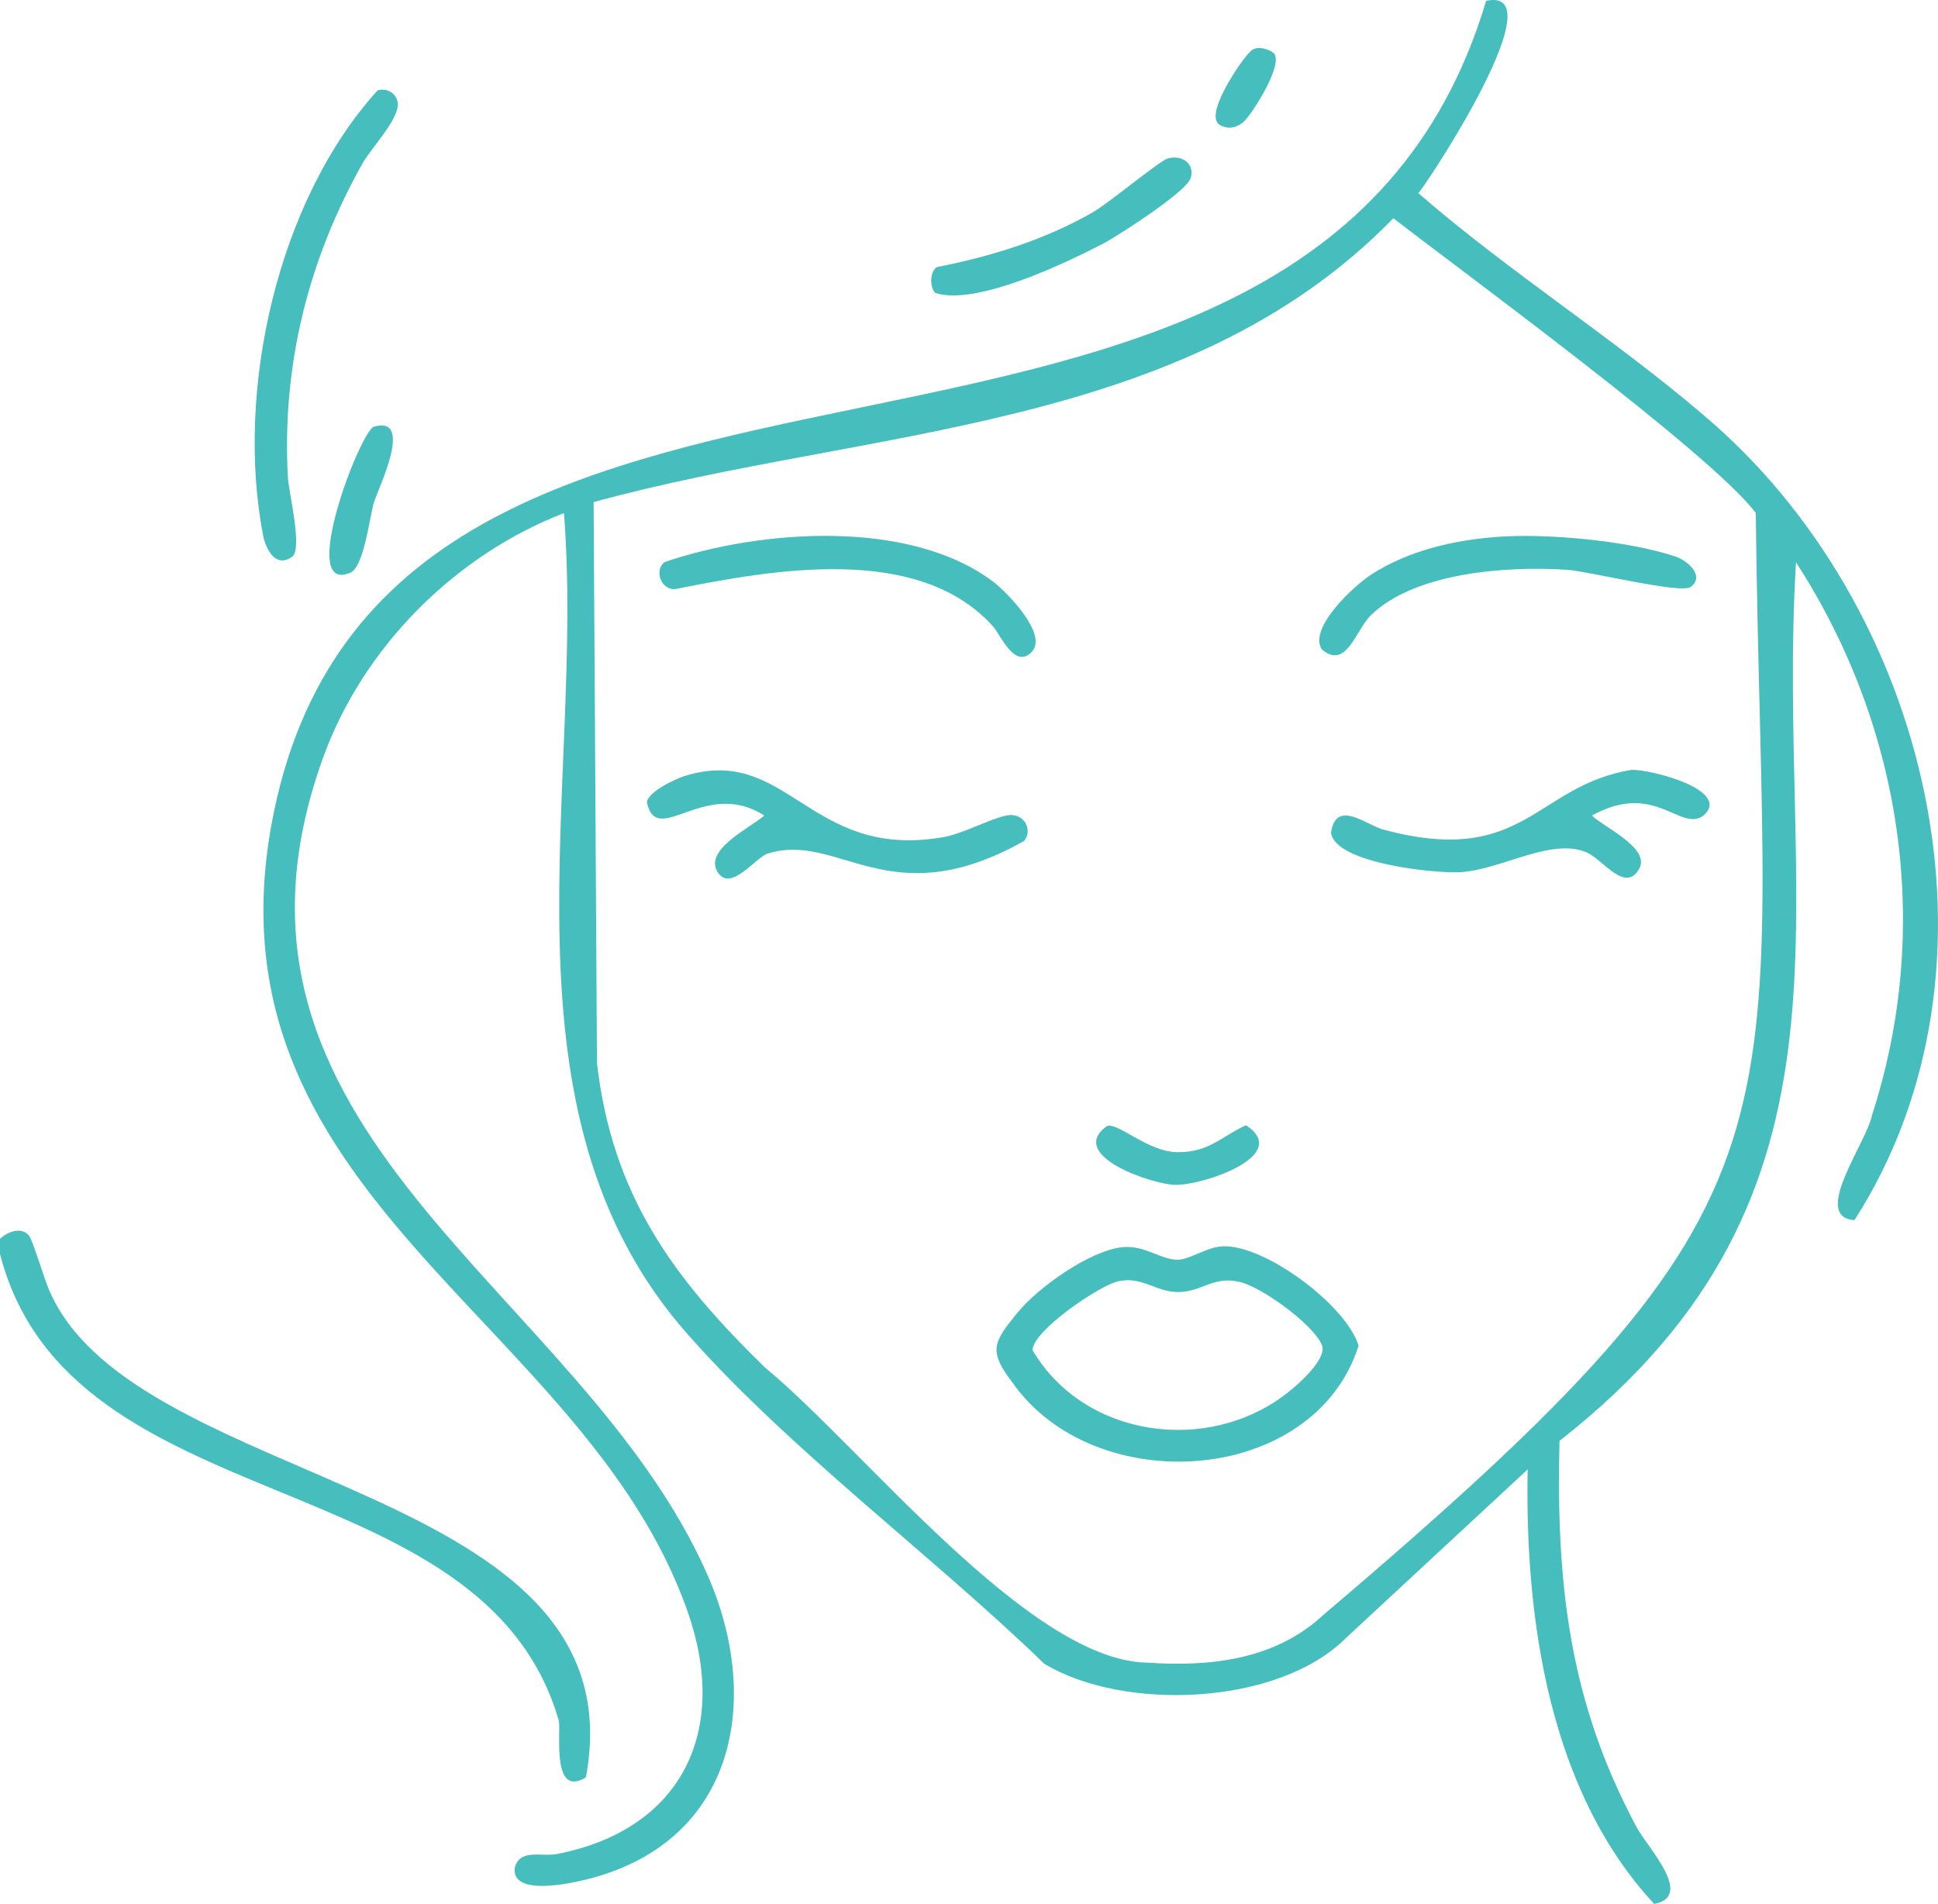
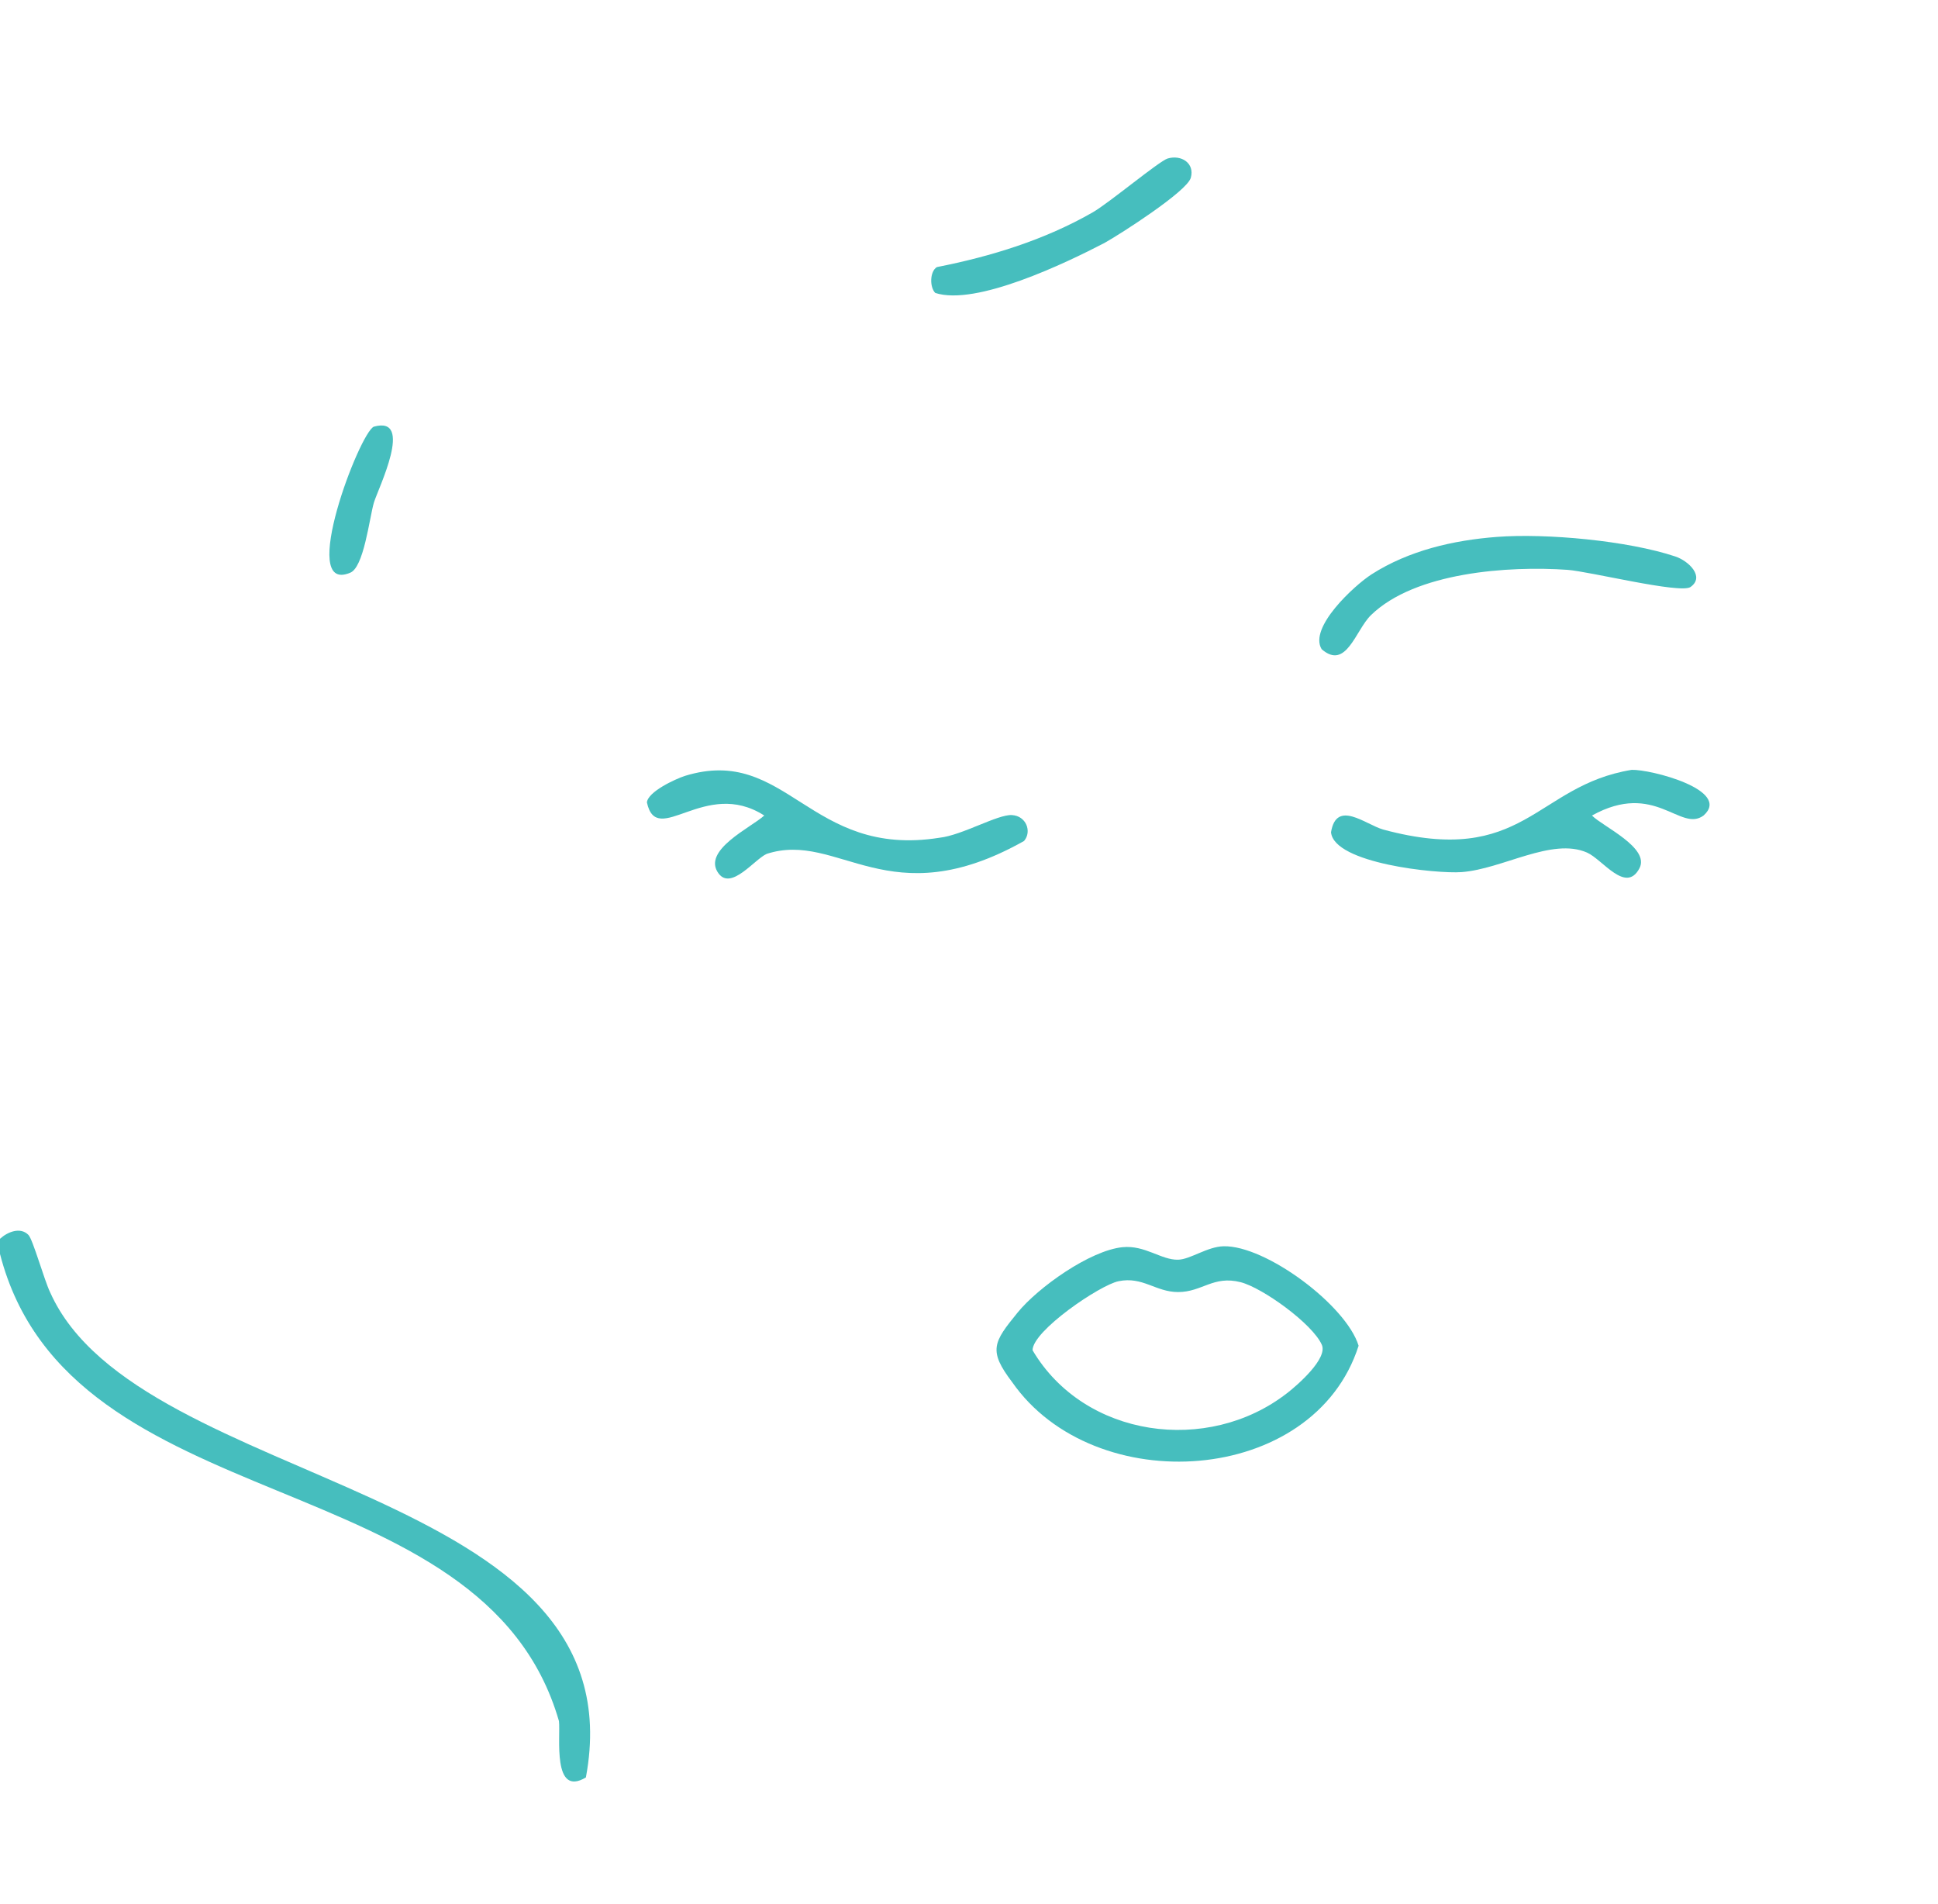
<svg xmlns="http://www.w3.org/2000/svg" id="Camada_1" data-name="Camada 1" viewBox="0 0 1048.58 1030.09">
  <path d="M0,678.41v-8.18c3.94-3.63,10.94-6.63,15.39-2.09,2.43,2.48,8.58,24.57,11.78,31.14,47.98,107.37,319.72,102.45,289.83,262.38-18.3,10.95-13.64-22.24-14.57-30.49C261.49,789.2,37.62,824.95,0,678.41Z" style="fill: #46bebe;" />
-   <path d="M204.35,48.86c5.13-1.42,10.37,1.69,10.85,6.95.8,8.68-14.39,24.33-18.85,32.24-29.56,52.36-43.89,109.64-40.59,170.21.44,8.08,8.18,38.85,2.27,43-9.05,6.36-14.19-4.43-15.61-11.26-15.34-79.01,7.99-181.82,61.92-241.13Z" style="fill: #46bebe;" />
-   <path d="M506.04,158.49c-3.08-3.06-3.02-11.59.86-13.98,29.44-5.81,58.27-14.68,84.36-29.64,8.77-5.03,35.96-27.76,40.5-29.11,7.37-2.19,14.76,2.5,12.54,10.43-2.07,7.4-38.23,30.54-46.7,35.25-20.91,10.88-69.54,34.25-91.56,27.05Z" style="fill: #46bebe;" />
+   <path d="M506.04,158.49c-3.08-3.06-3.02-11.59.86-13.98,29.44-5.81,58.27-14.68,84.36-29.64,8.77-5.03,35.96-27.76,40.5-29.11,7.37-2.19,14.76,2.5,12.54,10.43-2.07,7.4-38.23,30.54-46.7,35.25-20.91,10.88-69.54,34.25-91.56,27.05" style="fill: #46bebe;" />
  <path d="M202.28,230.84c22.08-6.18,2.17,33.82.03,41.07-2.47,8.37-5.46,35.7-13.12,38.06-27.93,11.38,5.35-75.93,13.09-79.14Z" style="fill: #46bebe;" />
-   <path d="M689.08,28.63c5.81,5.61-10.96,32.06-15.76,36.84-3.27,3.25-7.99,4.74-12.34,2.59-11.6-3.79,11.41-36.59,15.34-39.94,2.95-3.74,9.55-1.89,12.77.5Z" style="fill: #46bebe;" />
-   <path d="M921.63,224.49c-49.06-41.89-105.34-77.51-154.2-119.97,8.06-9.94,74.5-112.19,36.66-104.06C708.59,321.01,214.51,120.84,148.31,438.77c-43.18,208,167.94,273.49,223.83,433.38,22.37,64-2.67,117.51-70.59,130.9-8.55,1.69-20.49-3.19-23.09,7.78-1.39,15.54,31.67,7.89,40.54,5.58,79.14-20.61,93.66-96.97,63.55-164.9-68.97-155.6-281.21-238.29-207.77-441.48,21.6-59.76,71.23-109.58,130.34-132.42,11.78,147.68-40.42,323.7,67.44,444.83,55.09,62.3,132.32,119.47,192.45,177.69,42.7,25.88,126.58,22.92,163.45-14.12,0,0,98.11-91.02,98.11-91.02-1.6,81.54,11.88,174.17,68.46,235.11,21.8-4.24-3.33-30.05-9.49-41.51-36.66-68.19-43.61-132.11-41.76-209.03,172.56-135.02,116.65-287.74,127.97-475.33,57.62,88.97,74.07,198.03,40.97,299.61-2.78,14.31-32.99,54.56-9.34,56.3,88.19-137.51,40.09-333.07-81.75-435.62ZM715.81,873.9c-25.89,24.08-61.08,28.03-95.24,25.63-63.82-1.07-154.28-116.58-206.61-159.6-49.65-48.38-82.71-93.07-90.96-164.78,0,0-1.81-303.51-1.81-303.51,147.55-40.47,319.29-37.06,432.72-153.57,33.81,26.36,171.96,127.24,196.08,159.47,3.83,344.19,40.44,363.23-234.19,596.37Z" style="fill: #46bebe;" />
  <path d="M554.1,454.98c-73.37,41.35-100.35-5.64-139.24,6.99-6.5,2.79-19.16,19.87-26.06,10.61-9.32-12.5,17.74-24.94,24.71-31.36-32.13-20.61-58.11,17.85-63.49-7.09.55-5.81,15.31-12.64,20.61-14.36,55.22-16.95,67.18,44.72,137.76,33.47,12.22-1.36,31.34-12.67,39.09-12.26s10.94,8.89,6.62,13.98Z" style="fill: #46bebe;" />
  <path d="M861.36,441.23c5.74,5.9,31.56,17.44,25.67,28.57-7.37,13.91-19.91-4.81-28.35-8.53-18.99-8.35-45.7,8.94-67.9,10.57-13.43.98-69-4.65-70.61-21.55,2.9-17.95,18.69-4.18,28.25-1.47,76.5,20.6,82.12-23.77,134.4-32.3,10.24-.37,54.34,10.97,38.92,24.7-12.65,9.32-26.23-18.95-60.37,0Z" style="fill: #46bebe;" />
  <path d="M809.82,290.49c26.83-2.06,70.96,2.03,96.59,10.57,7.33,2.44,16.15,11.03,8.24,16.54-5.47,3.81-54.92-8.49-66.6-9.3-31.58-2.2-82.35,1.16-106.3,24.54-8.32,8.12-13.37,29.97-26.65,18.4-7.19-11.71,17.82-34.62,27.03-40.52,20.09-12.87,44.14-18.43,67.7-20.23Z" style="fill: #46bebe;" />
-   <path d="M558.18,352.76c-9.23,9.44-16.76-9.25-20.89-13.86-40.42-45-119.17-30.67-171.87-20.2-7.81.77-11.72-10.46-5.71-14.65,51.53-17.51,133.04-23.82,178.57,11.37,7.3,5.88,28.96,28.09,19.9,37.35Z" style="fill: #46bebe;" />
-   <path d="M599.03,609.16c6.38-1.75,22.19,14.23,38.41,14.21,16.82-.02,22.91-8.16,36.69-14.59,25.23,16.48-23.72,32.64-38.18,32.26-12.15-.06-59.29-15.96-36.92-31.88Z" style="fill: #46bebe;" />
  <path d="M735.09,728.09c-6.68-21.89-50.24-54.35-73.03-53.82-8.83.2-17.97,7.08-24.59,7.27-9.11.27-17.91-7.99-30.11-6.77-17.61,1.76-45.7,21.77-56.79,35.39-13.11,16.09-15.94,20.47-2.94,37.61,44.4,63.74,163.22,56.24,187.46-19.68ZM696.39,753.73c-42.82,33.37-109.69,24.25-137.71-23.21.01-10.52,36.4-35.26,46.51-37.34,13.13-2.71,20.08,5.86,32.25,5.86,13.01,0,19.02-9.11,33.81-5.34,11.9,3.03,39.03,22.6,43.95,33.9,3.23,7.42-12.9,21.53-18.8,26.14Z" style="fill: #46bebe;" />
</svg>